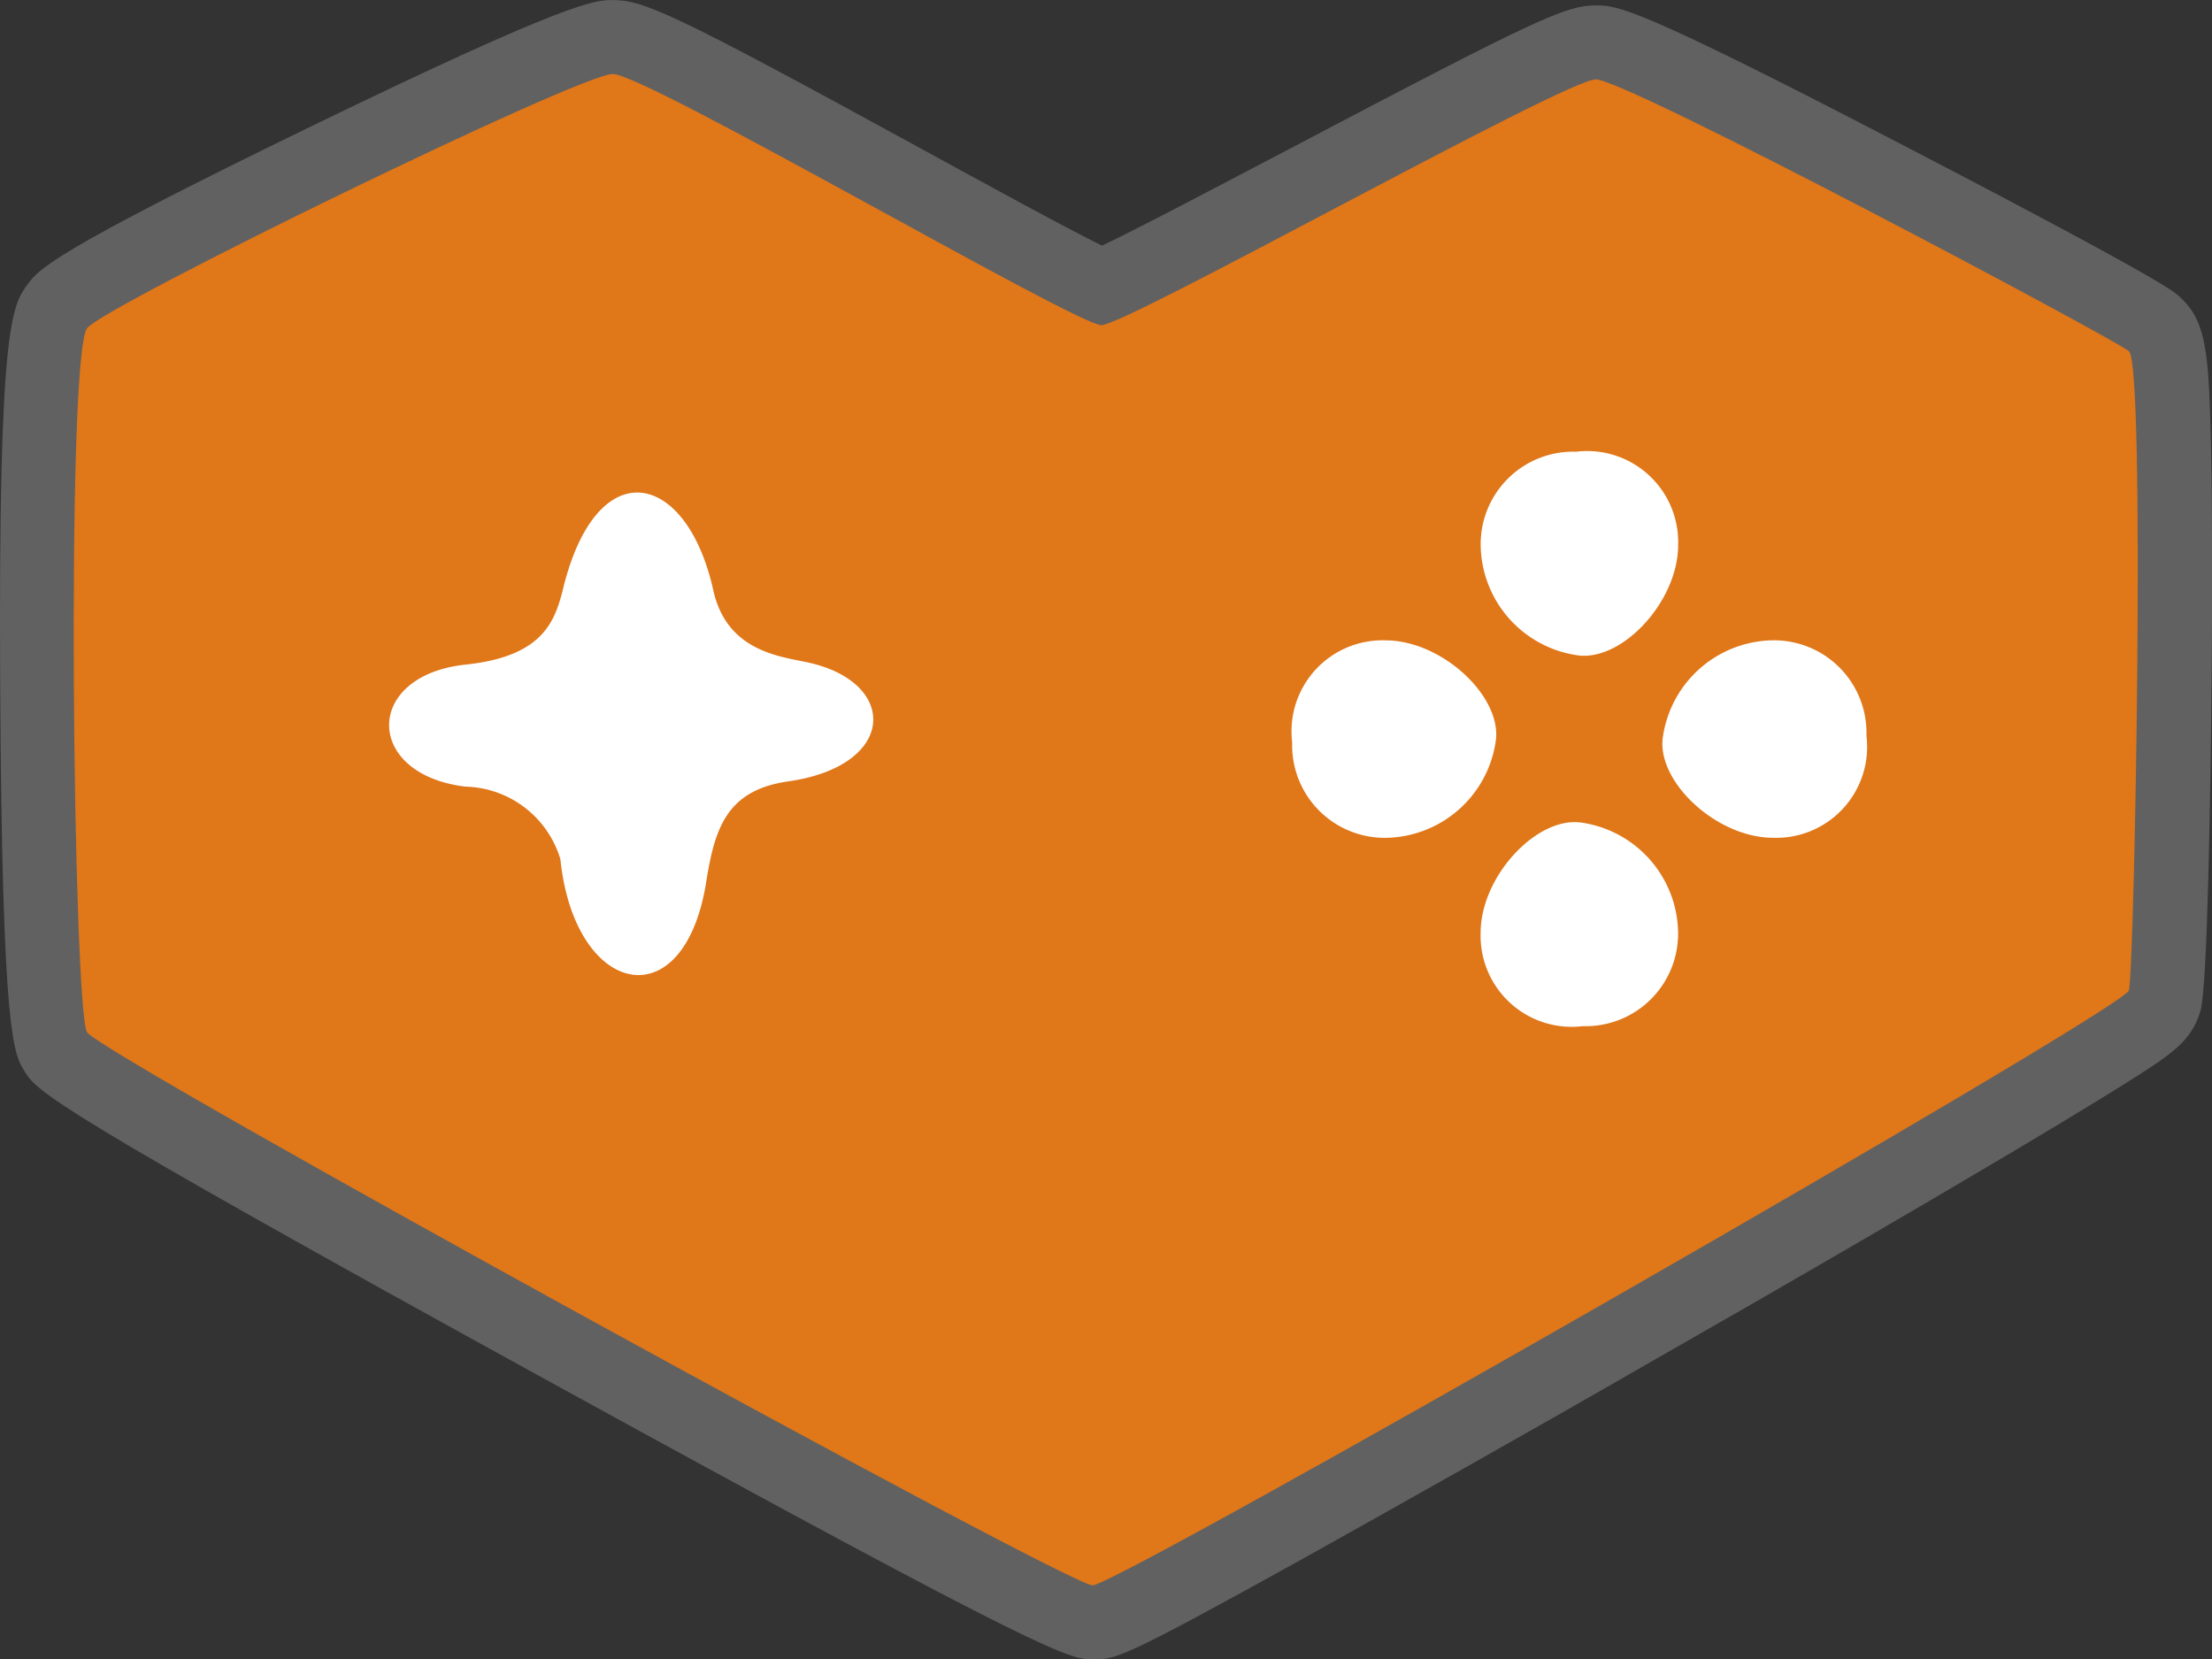
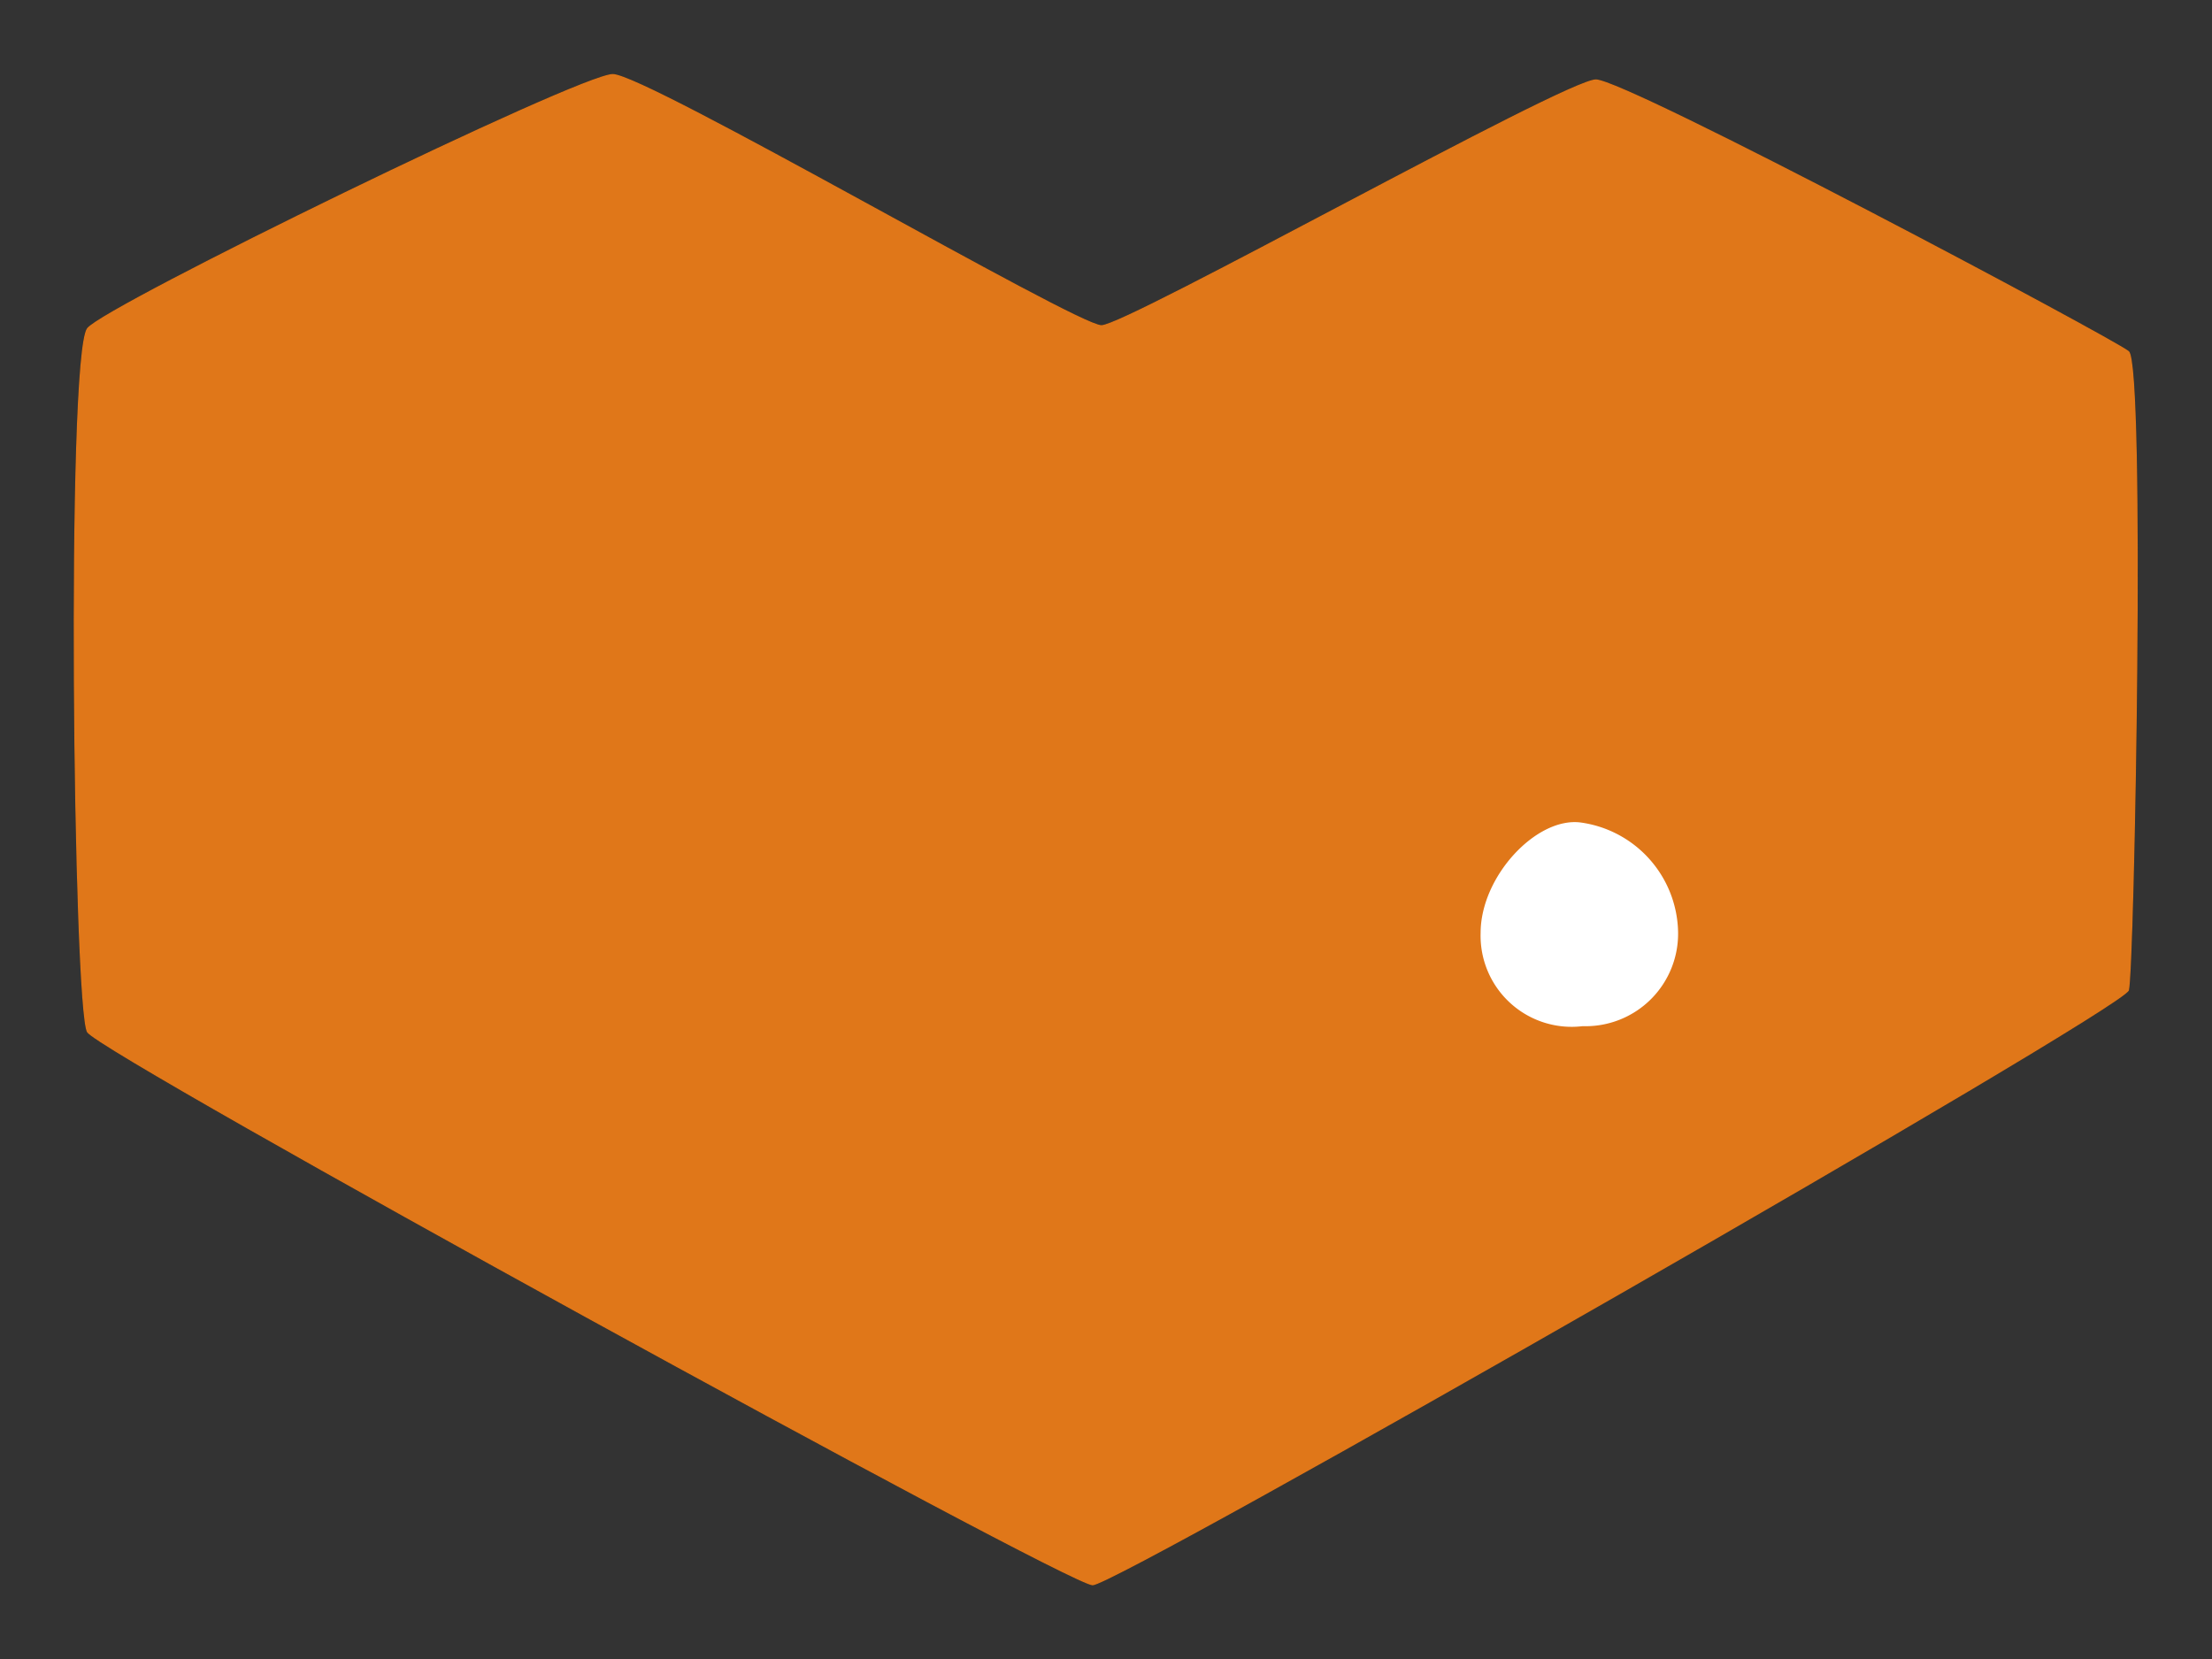
<svg xmlns="http://www.w3.org/2000/svg" width="76.5" height="57.386" viewBox="0 0 76.5 57.386">
  <rect x="0" y="0" width="76.5" height="57.386" fill="#333333" stroke="none" />
  <g id="game-gamepad-gaming-svgrepo-com" transform="translate(-8.6 -47.42)" style="isolation: isolate">
    <path id="Pfad_17" data-name="Pfad 17" d="M17.019,64.208c-.737.984-.484,23.571,0,24.35s33.907,19.127,34.776,19.127,35.647-19.9,35.839-20.576.58-21.639,0-22.107-17.372-9.4-18.435-9.4-16.228,8.5-17.1,8.5-15.744-8.686-16.9-8.686-17.583,8.016-18.176,8.788Z" transform="translate(-5.407 -5.437)" fill="#191919" />
-     <path id="Pfad_18" data-name="Pfad 18" d="M46.4,104.806c-.795,0-1.317,0-18.769-9.589S9.882,85.162,9.452,84.474c-.384-.615-.782-1.25-.846-13.437-.067-12.418.413-13.059.961-13.8.384-.509.817-1.089,9.794-5.447s9.817-4.367,10.426-4.367c1.067,0,2.028.41,10.647,5.126,2.147,1.176,4.944,2.707,6.277,3.367,1.394-.663,4.373-2.243,6.658-3.438,8.545-4.5,9.41-4.87,10.422-4.87.743,0,1.333,0,10.573,4.806,1.455.753,8.75,4.543,9.506,5.174,1.054.878,1.121,1.922,1.2,5.482.048,2.393.038,5.4.019,7.5-.035,4.031-.135,10.925-.388,11.813-.32,1.067-1,1.5-2.662,2.547-.961.6-2.316,1.423-4.053,2.454-3.172,1.884-7.484,4.393-12.143,7.049-4.566,2.63-8.933,5.078-12.255,6.933-6.209,3.441-6.408,3.441-7.18,3.441ZM14,81.638c4.617,2.839,27.451,15.395,32.382,17.807,5.033-2.563,28.6-16.077,33.395-19.153.167-3.736.32-15.587.112-19.166-3.226-1.8-13.29-7.049-16.081-8.241-1.554.7-5.389,2.723-8.048,4.123-7.721,4.069-8.138,4.226-9.067,4.226s-1.342-.154-8.721-4.194c-2.736-1.5-6.7-3.669-8.247-4.37-2.733,1.054-12.873,5.956-15.789,7.638C13.586,64.026,13.7,77.79,14,81.638Z" transform="translate(0 0)" fill="#616161" />
    <path id="Pfad_19" data-name="Pfad 19" d="M17.019,64.208c-.737.984-.484,23.571,0,24.35s33.907,19.127,34.776,19.127,35.647-19.9,35.839-20.576.58-21.639,0-22.107-17.372-9.4-18.435-9.4-16.228,8.5-17.1,8.5-15.744-8.686-16.9-8.686-17.583,8.016-18.176,8.788Z" transform="translate(-5.407 -5.437)" fill="#e07719" />
-     <path id="Pfad_20" data-name="Pfad 20" d="M56.633,103.857c-.288,1.157-.663,2.4-3.39,2.688-3.524.372-3.524,3.8,0,4.22a3.519,3.519,0,0,1,3.281,2.512c.49,4.748,4.28,5.6,5.043.782.295-1.861.711-3.172,2.839-3.476,3.768-.538,3.819-3.425.686-4.111-.961-.211-2.81-.375-3.281-2.5-.916-4.13-4-4.819-5.178-.119Z" transform="translate(-28.543 -36.14)" fill="#fff" />
-     <path id="Pfad_21" data-name="Pfad 21" d="M175.258,99.4c0,1.948-1.922,4.008-3.451,3.819a3.9,3.9,0,0,1-3.377-3.745,3.2,3.2,0,0,1,3.3-3.3A3.149,3.149,0,0,1,175.258,99.4Z" transform="translate(-108.621 -33.132)" fill="#fff" />
    <path id="Pfad_22" data-name="Pfad 22" d="M168.42,140c0-1.948,1.922-4.008,3.451-3.819a3.9,3.9,0,0,1,3.377,3.745,3.2,3.2,0,0,1-3.3,3.3A3.15,3.15,0,0,1,168.42,140Z" transform="translate(-108.614 -60.317)" fill="#fff" />
-     <path id="Pfad_23" data-name="Pfad 23" d="M191.873,123.368c-1.948,0-4.008-1.922-3.819-3.451a3.9,3.9,0,0,1,3.745-3.377,3.2,3.2,0,0,1,3.3,3.3A3.144,3.144,0,0,1,191.873,123.368Z" transform="translate(-121.95 -46.974)" fill="#fff" />
-     <path id="Pfad_24" data-name="Pfad 24" d="M151.293,116.54c1.948,0,4.008,1.922,3.819,3.451a3.9,3.9,0,0,1-3.745,3.377,3.2,3.2,0,0,1-3.3-3.3A3.147,3.147,0,0,1,151.293,116.54Z" transform="translate(-94.778 -46.974)" fill="#fff" />
  </g>
</svg>